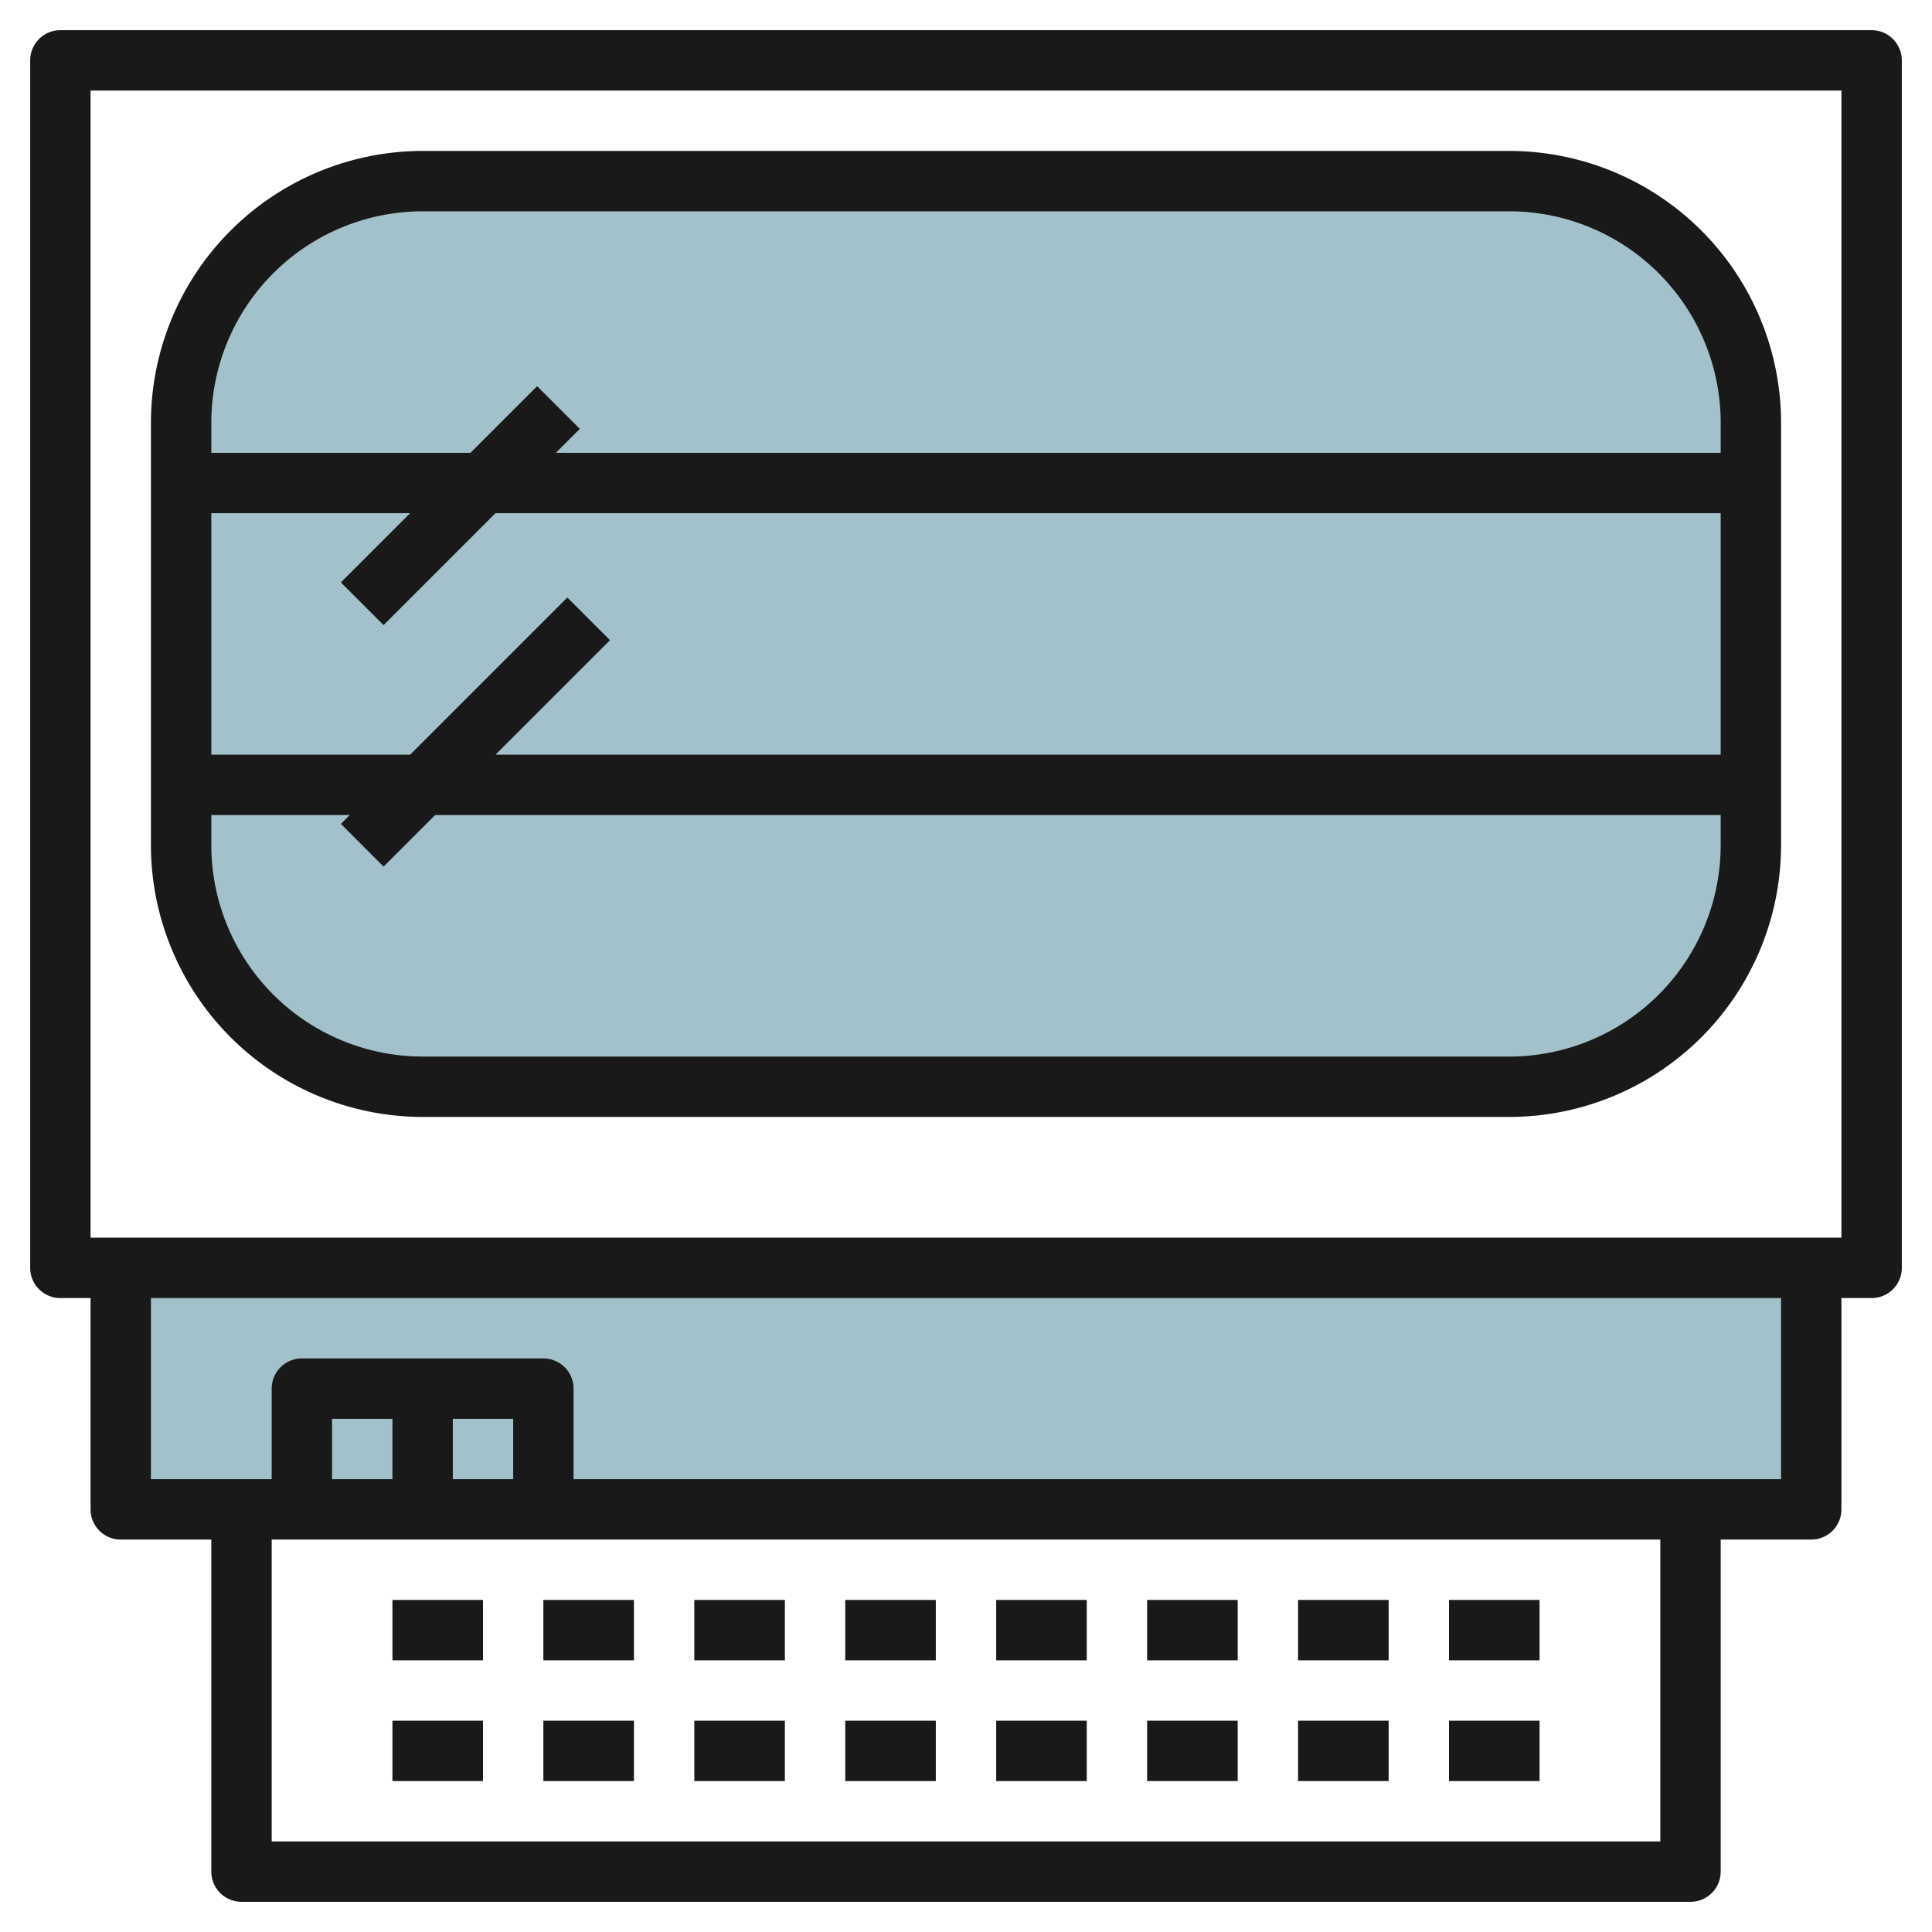
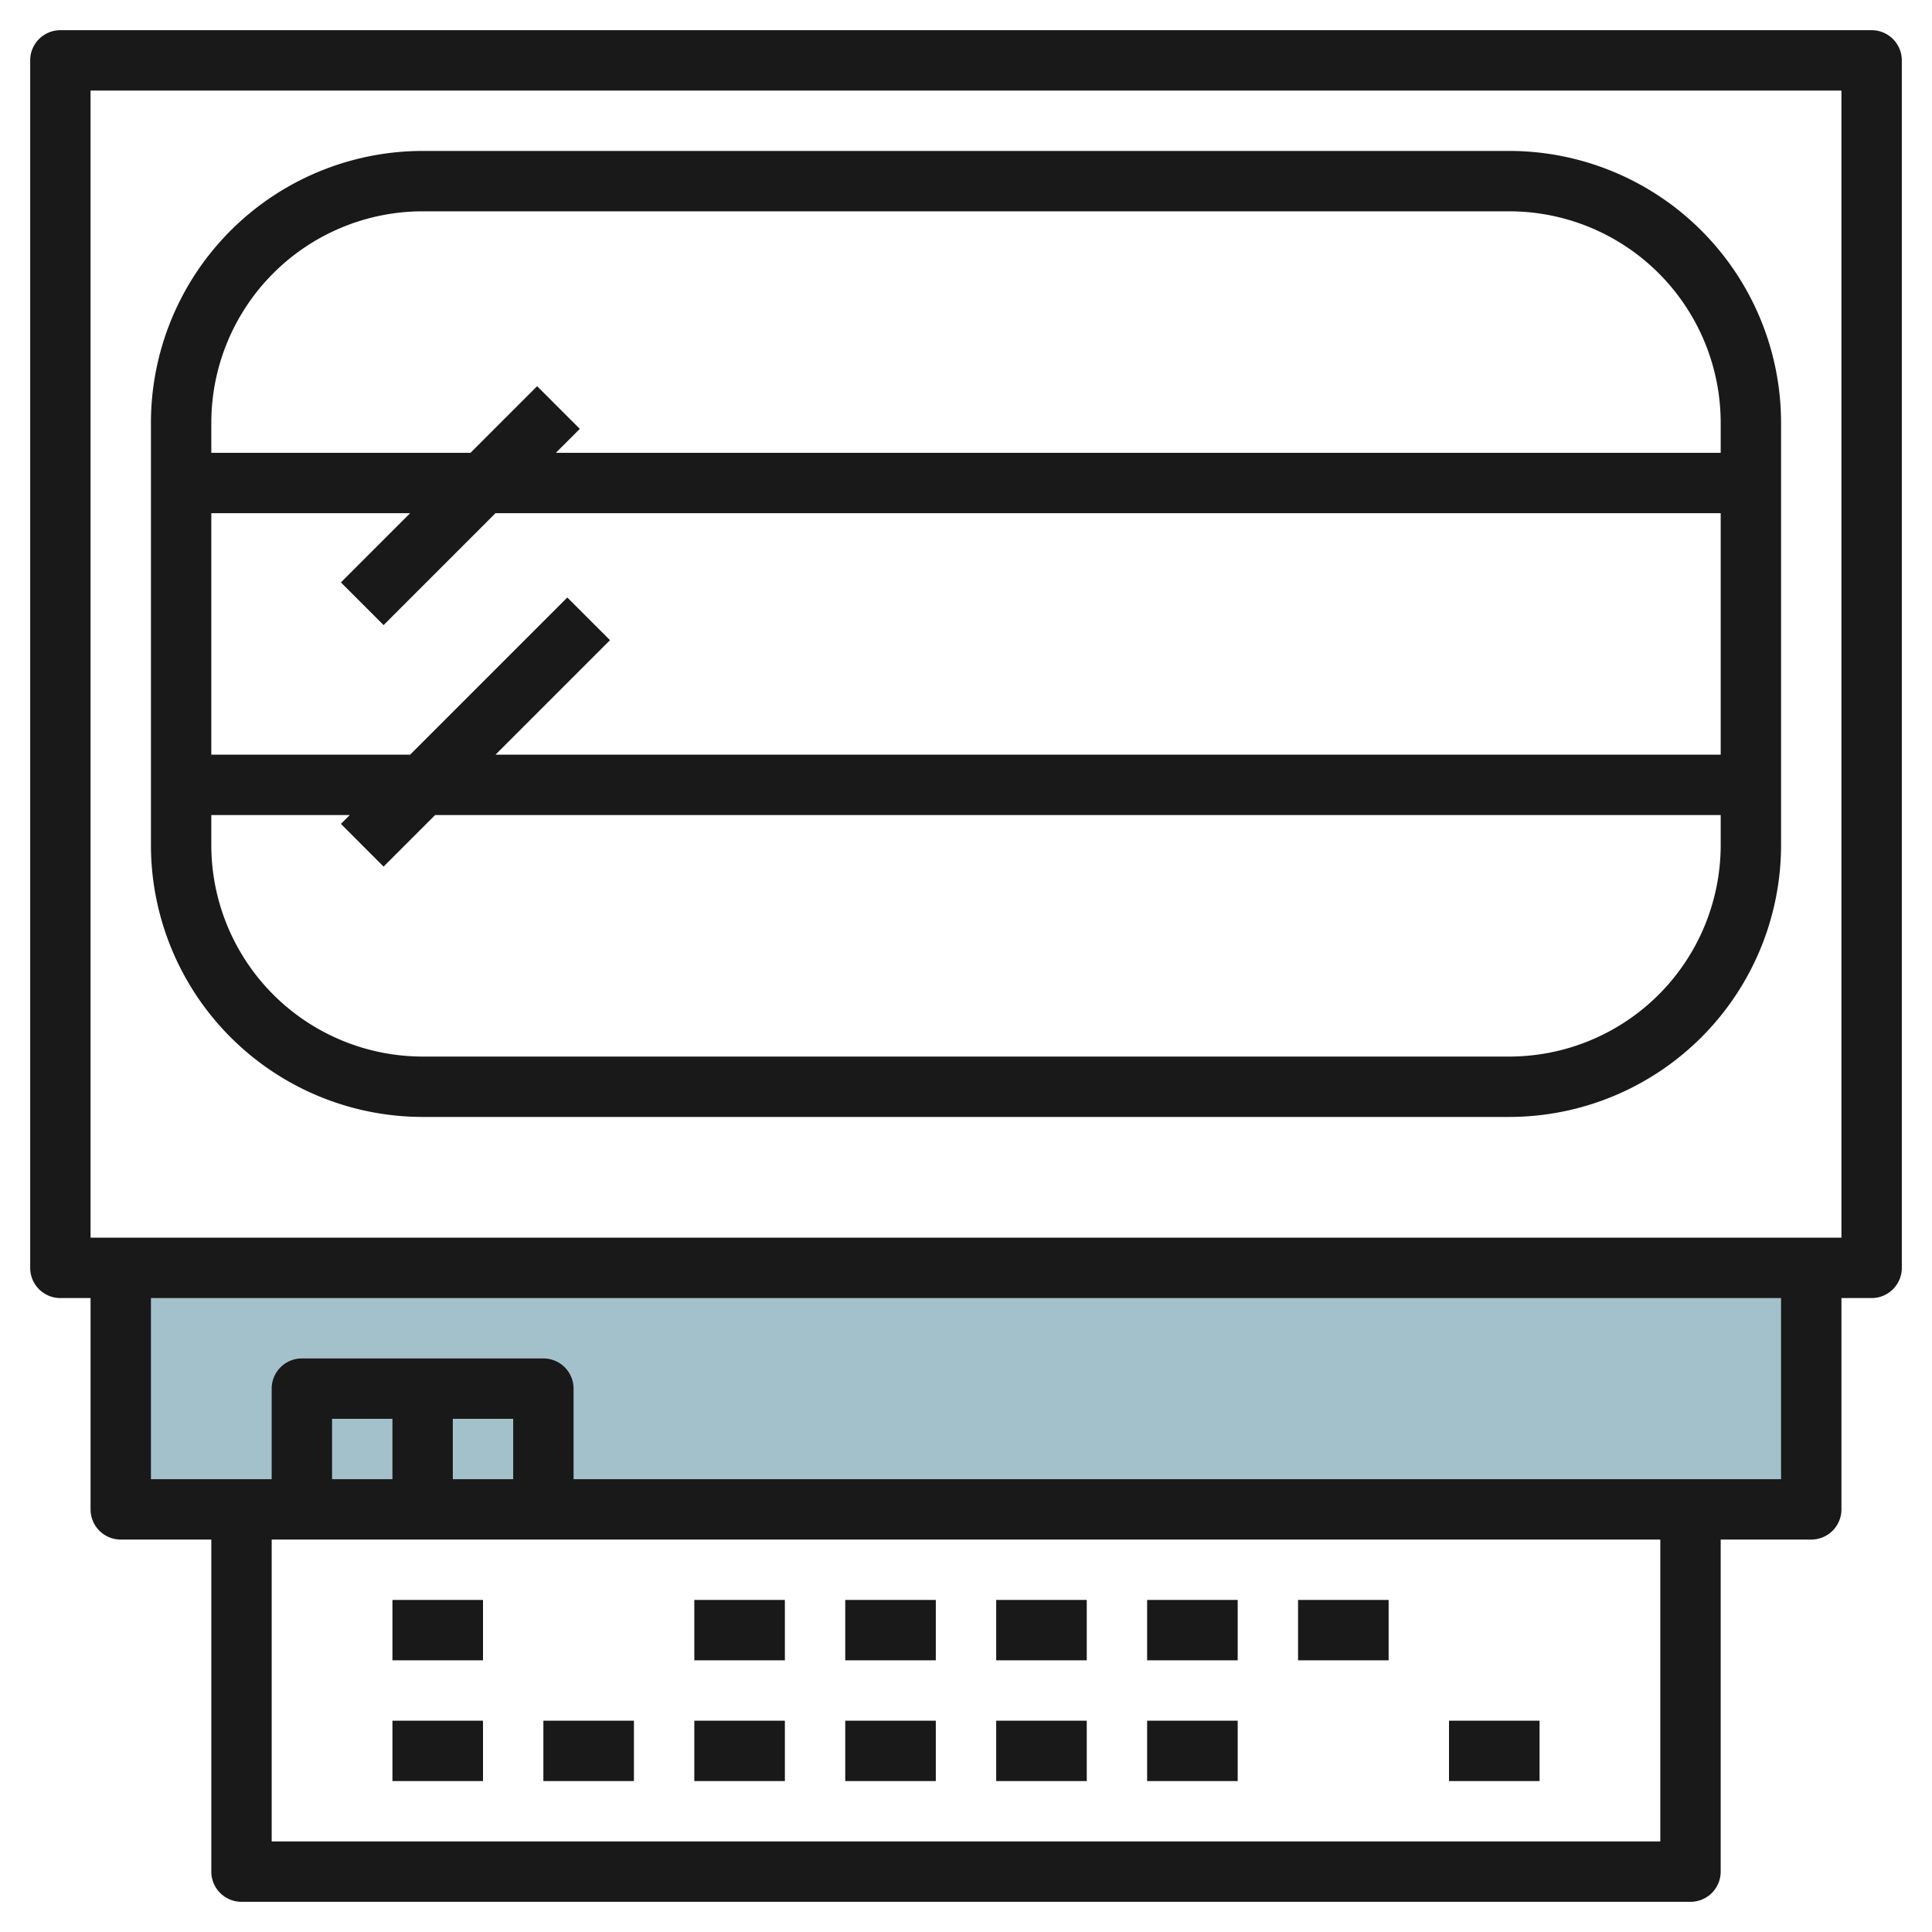
<svg xmlns="http://www.w3.org/2000/svg" height="512" viewBox="0 0 64 64" width="512">
  <g id="Layer_21" data-name="Layer 21">
-     <path d="m50 36h-36a8 8 0 0 1 -8-8v-14a8 8 0 0 1 8-8h36a8 8 0 0 1 8 8v14a8 8 0 0 1 -8 8z" fill="#a3c1ca" />
    <path d="m60 42v8h-56v-8" fill="#a3c1ca" />
    <g fill="#191919">
      <path d="m62 1h-60a1 1 0 0 0 -1 1v40a1 1 0 0 0 1 1h1v7a1 1 0 0 0 1 1h3v11a1 1 0 0 0 1 1h48a1 1 0 0 0 1-1v-11h3a1 1 0 0 0 1-1v-7h1a1 1 0 0 0 1-1v-40a1 1 0 0 0 -1-1zm-45 48h-2v-2h2zm-4 0h-2v-2h2zm42 12h-46v-10h46zm4-12h-40v-3a1 1 0 0 0 -1-1h-8a1 1 0 0 0 -1 1v3h-4v-6h54zm2-8h-58v-38h58z" />
      <path d="m14 37h36a9.01 9.01 0 0 0 9-9v-14a9.01 9.01 0 0 0 -9-9h-36a9.01 9.01 0 0 0 -9 9v14a9.01 9.01 0 0 0 9 9zm4.793-17.207-5.207 5.207h-6.586v-8h6.586l-2.293 2.293 1.414 1.414 3.707-3.707h40.586v8h-40.586l3.793-3.793zm-4.793-12.793h36a7.008 7.008 0 0 1 7 7v1h-38.586l.793-.793-1.414-1.414-2.207 2.207h-8.586v-1a7.008 7.008 0 0 1 7-7zm-7 20h4.586l-.293.293 1.414 1.414 1.707-1.707h42.586v1a7.008 7.008 0 0 1 -7 7h-36a7.008 7.008 0 0 1 -7-7z" />
      <path d="m13 53h3v2h-3z" />
-       <path d="m18 53h3v2h-3z" />
      <path d="m23 53h3v2h-3z" />
      <path d="m28 53h3v2h-3z" />
      <path d="m13 57h3v2h-3z" />
      <path d="m18 57h3v2h-3z" />
      <path d="m23 57h3v2h-3z" />
      <path d="m28 57h3v2h-3z" />
      <path d="m33 53h3v2h-3z" />
      <path d="m38 53h3v2h-3z" />
      <path d="m43 53h3v2h-3z" />
-       <path d="m48 53h3v2h-3z" />
      <path d="m33 57h3v2h-3z" />
      <path d="m38 57h3v2h-3z" />
-       <path d="m43 57h3v2h-3z" />
      <path d="m48 57h3v2h-3z" />
    </g>
  </g>
</svg>